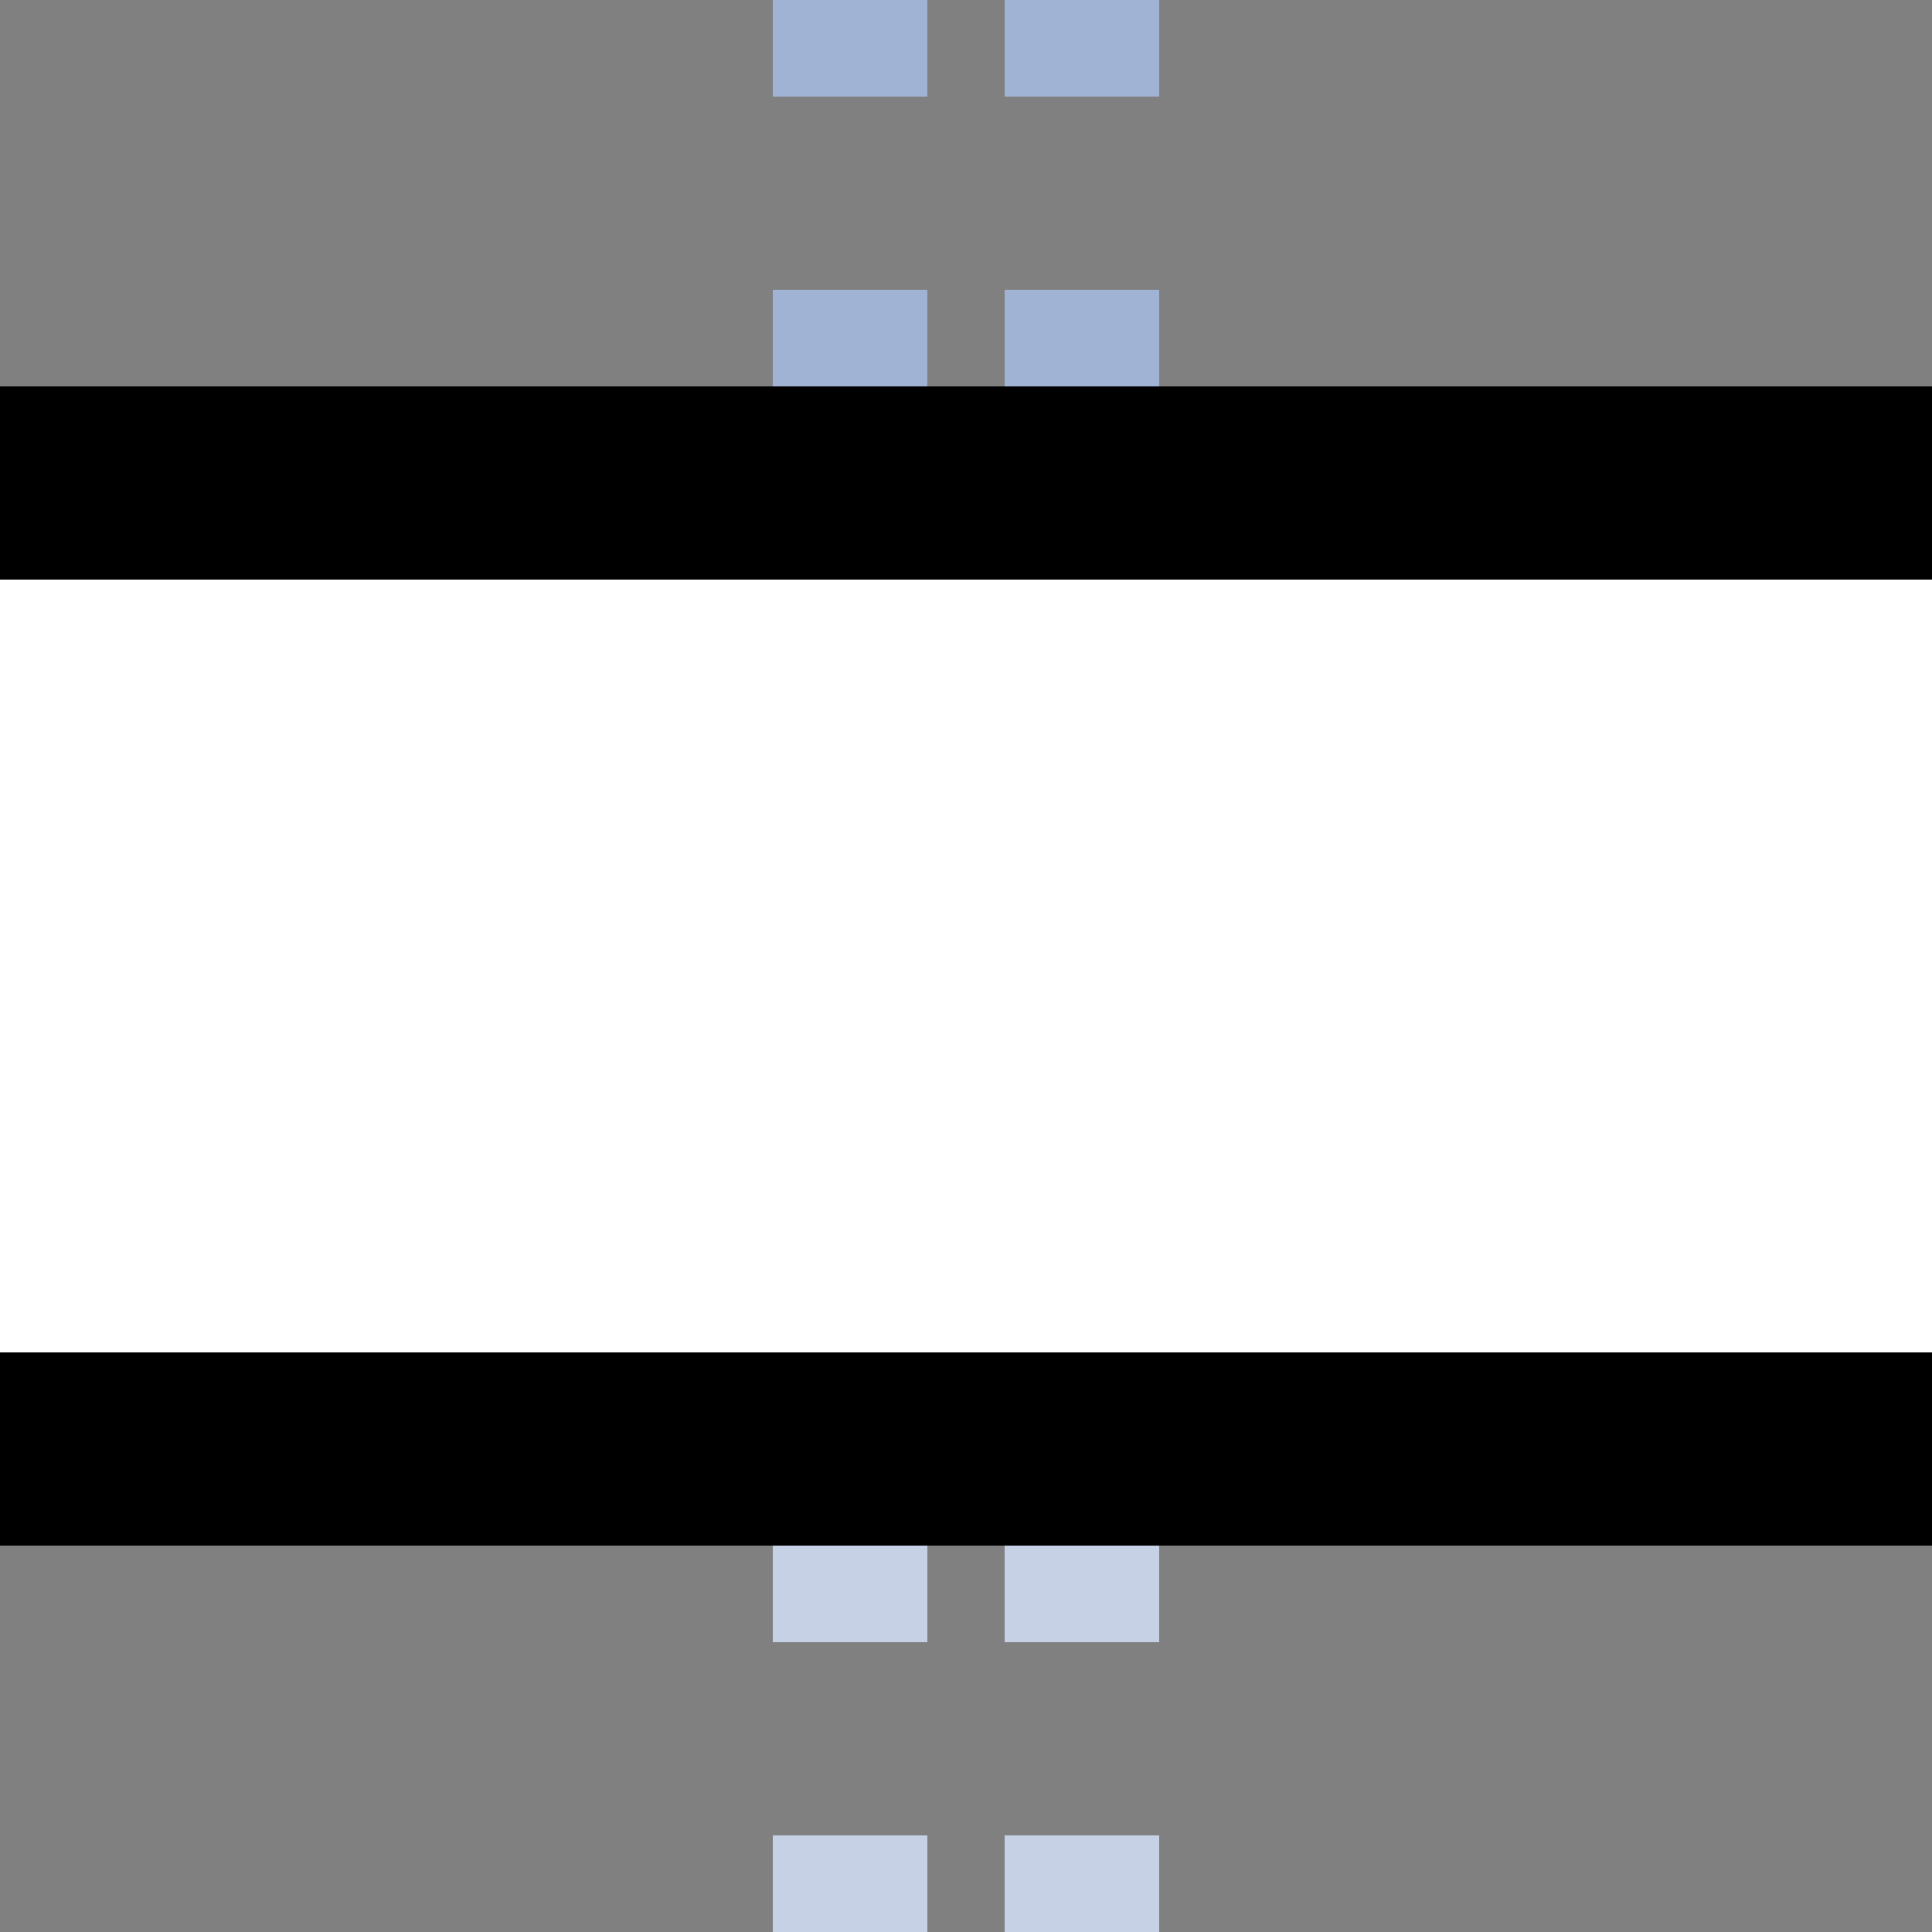
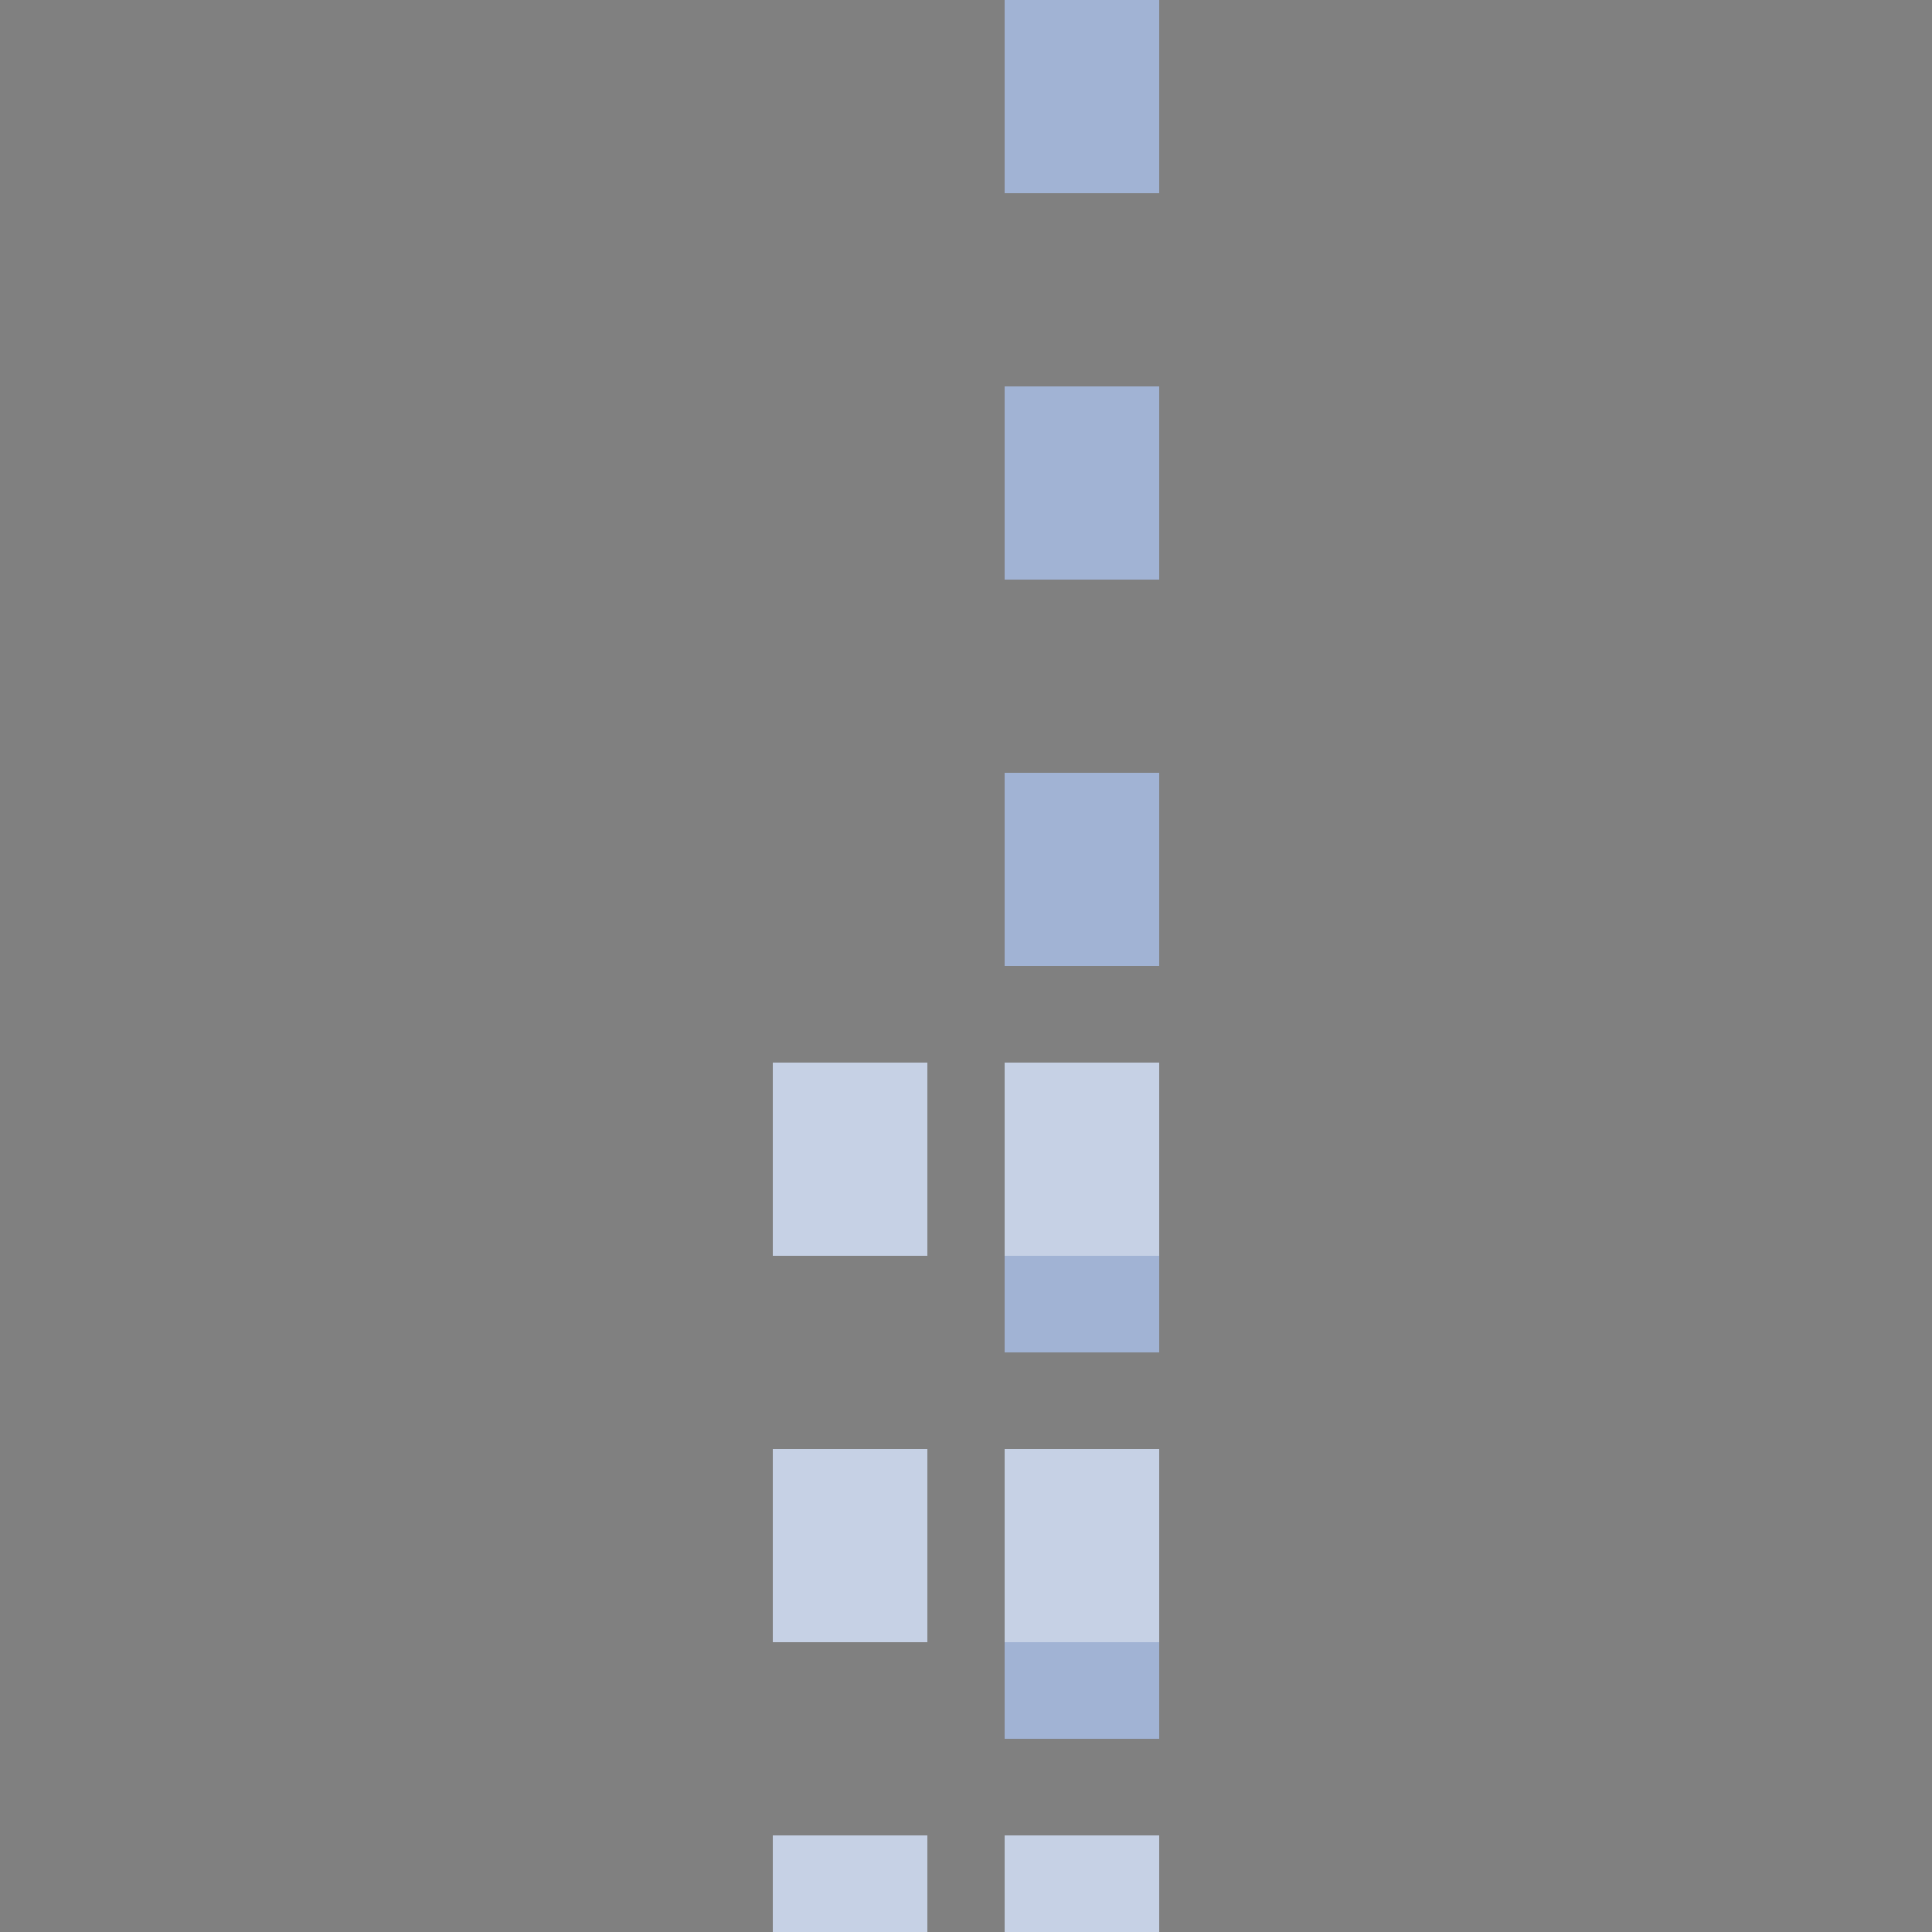
<svg xmlns="http://www.w3.org/2000/svg" width="500" height="500">
  <rect width="100%" height="100%" fill="#808080" stroke="none" />
  <title>tKINTxe-M steel</title>
  <g stroke-width="40" stroke-dasharray="50">
-     <path stroke="#A1B3D4" d="m 220,225 V 0 m 60,225 V 0" />
+     <path stroke="#A1B3D4" d="m 220,225 m 60,225 V 0" />
    <path stroke="#C6D1E5" d="m 220,525 V 275 m 60,0 V 500" />
  </g>
-   <path stroke="#000" fill="#FFF" d="M 0,125 H 600 v 250 H 0" stroke-width="50" />
</svg>